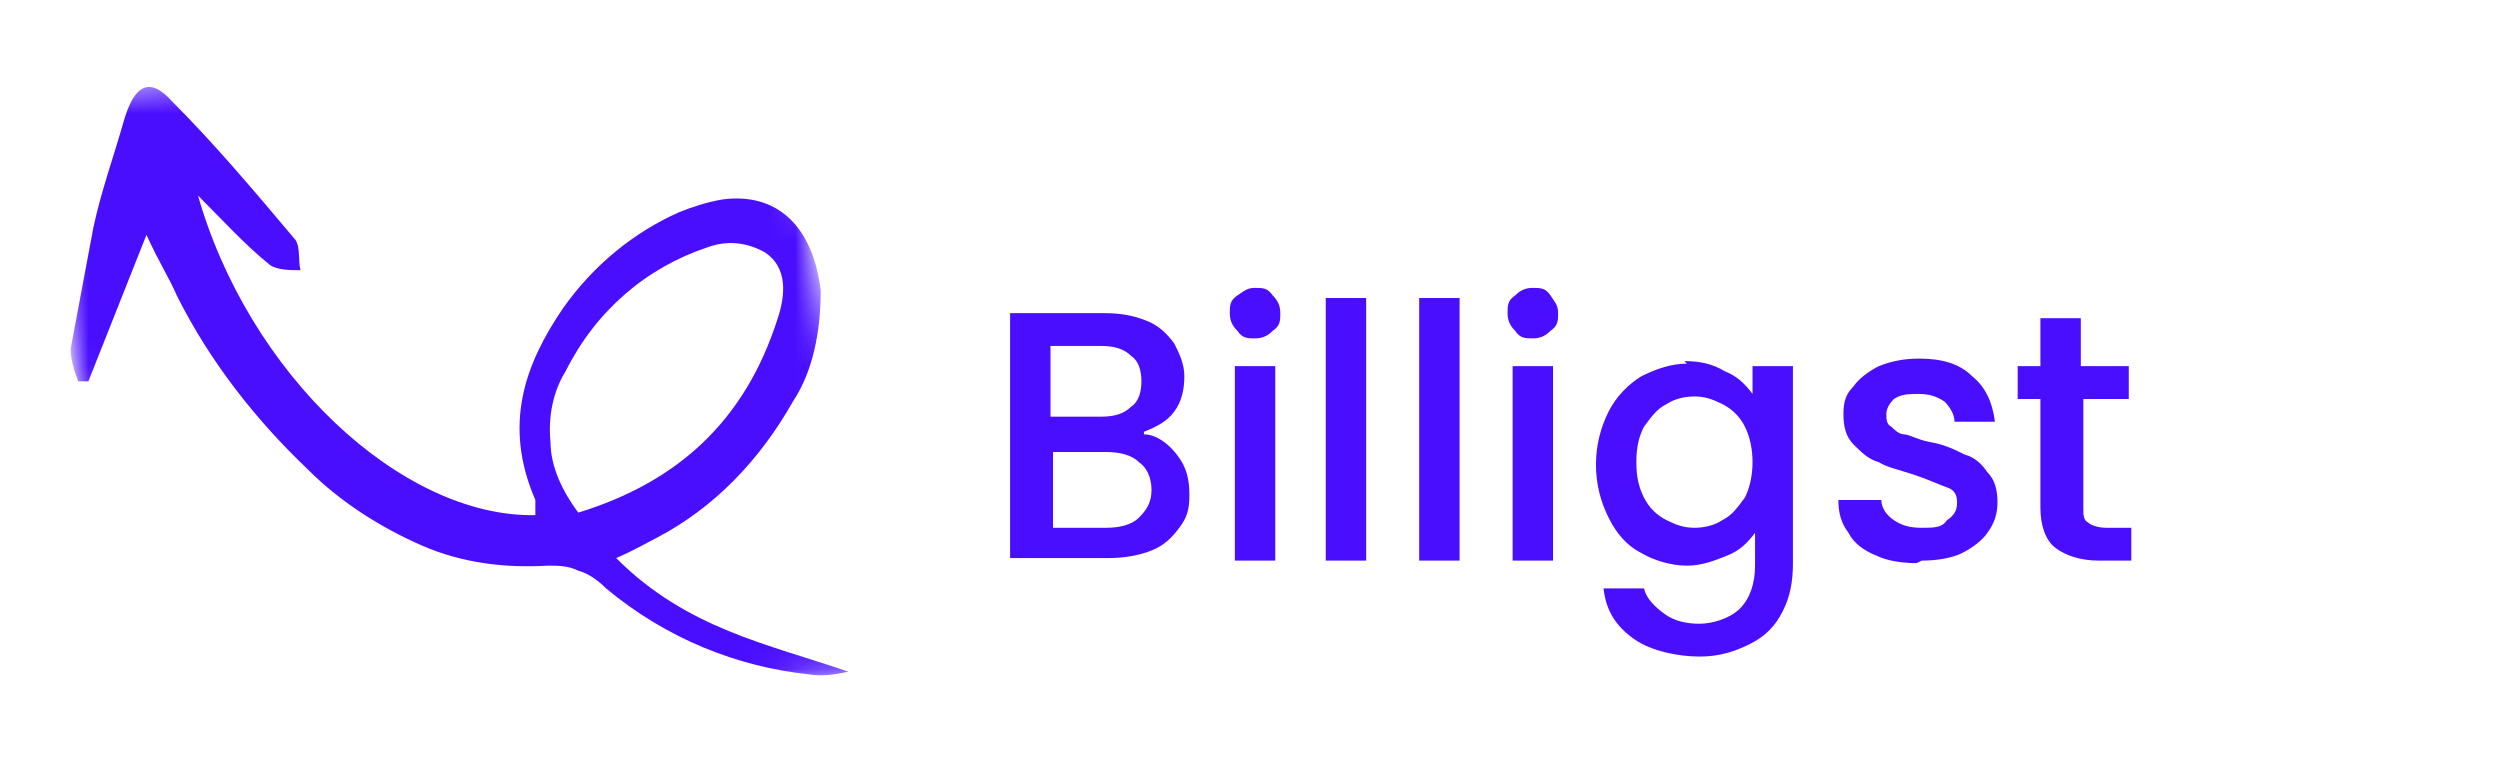
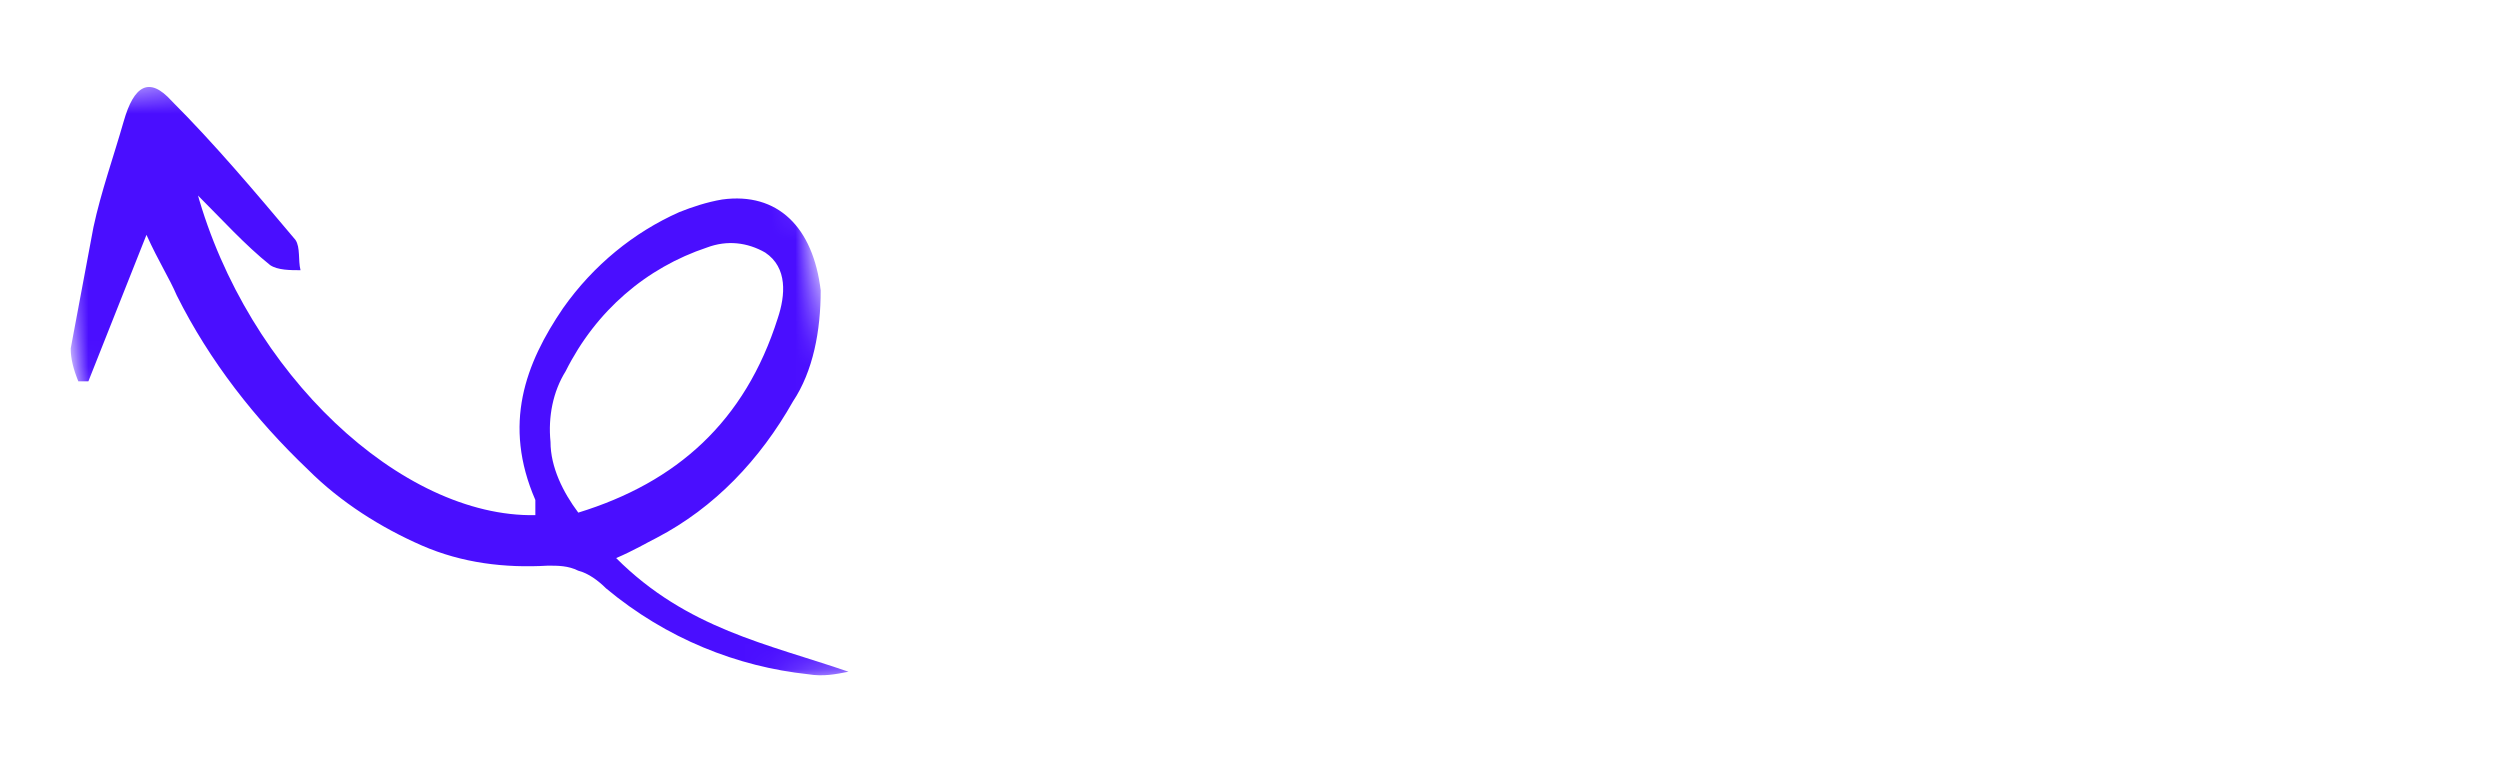
<svg xmlns="http://www.w3.org/2000/svg" width="99" height="30" viewBox="0 0 99 30" fill="none">
  <defs>
    <style>
      .st0 {
        fill: #fff;
      }

      .st1 {
        mask: url(#mask);
      }

      .st2 {
        fill: #4a0eff;
      }
    </style>
    <mask id="mask" x="1" y="1" width="34.3" height="28.4" maskUnits="userSpaceOnUse">
      <g id="mask0_675_1076">
        <path class="st0" d="M5.8,29.4l29.5-2.9L30.5,1,1,3.9l4.8,25.4Z" />
      </g>
    </mask>
  </defs>
-   <path class="st2" d="M45.3,17.2c.5,0,1,.4,1.3.8.4.5.5,1,.5,1.6s-.1.9-.4,1.3c-.3.4-.6.7-1.1.9-.5.2-1.1.3-1.7.3h-3.9v-9.7h3.7c.7,0,1.2.1,1.7.3.5.2.8.5,1.1.9.2.4.4.8.4,1.3s-.1,1-.4,1.4c-.3.4-.7.6-1.2.8ZM41.6,16.5h2c.5,0,.9-.1,1.2-.4.3-.2.4-.6.4-1s-.1-.8-.4-1c-.3-.3-.7-.4-1.2-.4h-2v2.8ZM43.8,20.9c.5,0,1-.1,1.3-.4.3-.3.5-.6.5-1.1s-.2-.9-.5-1.1c-.3-.3-.8-.4-1.3-.4h-2.1v3h2.2ZM49.7,13.4c-.3,0-.5,0-.7-.3-.2-.2-.3-.4-.3-.7s0-.5.3-.7.4-.3.7-.3.5,0,.7.3c.2.2.3.4.3.7s0,.5-.3.7c-.2.2-.4.3-.7.3ZM50.5,14.5v7.7h-1.6v-7.7h1.6ZM54.1,11.8v10.4h-1.6v-10.4h1.6ZM57.8,11.8v10.4h-1.6v-10.4h1.6ZM60.7,13.4c-.3,0-.5,0-.7-.3-.2-.2-.3-.4-.3-.7s0-.5.3-.7c.2-.2.4-.3.7-.3s.5,0,.7.3.3.4.3.7,0,.5-.3.7c-.2.2-.4.3-.7.3ZM61.5,14.5v7.7h-1.6v-7.7h1.6ZM66.7,14.3c.6,0,1.1.1,1.6.4.5.2.8.5,1.1.9v-1.1h1.6v7.8c0,.7-.1,1.3-.4,1.9-.3.6-.7,1-1.3,1.3-.6.3-1.2.5-2,.5s-1.9-.2-2.6-.7c-.7-.5-1.1-1.1-1.2-2h1.6c.1.4.4.7.8,1,.4.3.9.4,1.4.4s1.2-.2,1.6-.6c.4-.4.6-1,.6-1.7v-1.3c-.3.4-.6.7-1.1.9-.5.2-1,.4-1.6.4s-1.3-.2-1.8-.5c-.6-.3-1-.8-1.3-1.4-.3-.6-.5-1.3-.5-2.1s.2-1.5.5-2.1c.3-.6.8-1.1,1.3-1.4.6-.3,1.2-.5,1.8-.5ZM69.4,18.3c0-.5-.1-1-.3-1.4-.2-.4-.5-.7-.9-.9-.4-.2-.7-.3-1.1-.3s-.8.1-1.1.3c-.4.2-.6.5-.9.9-.2.4-.3.8-.3,1.4s.1,1,.3,1.4c.2.4.5.7.9.9.4.2.7.3,1.1.3s.8-.1,1.1-.3c.4-.2.6-.5.9-.9.2-.4.3-.9.3-1.4ZM75.9,22.3c-.6,0-1.2-.1-1.6-.3-.5-.2-.9-.5-1.1-.9-.3-.4-.4-.8-.4-1.3h1.7c0,.3.2.6.5.8.3.2.6.3,1.1.3s.8,0,1-.3c.3-.2.4-.4.4-.7s-.1-.5-.4-.6c-.3-.1-.7-.3-1.3-.5-.6-.2-1.1-.3-1.4-.5-.4-.1-.7-.4-1-.7-.3-.3-.4-.7-.4-1.2s.1-.8.4-1.1c.2-.3.6-.6,1-.8.5-.2,1-.3,1.6-.3.9,0,1.6.2,2.1.7.5.4.8,1,.9,1.8h-1.6c0-.3-.2-.6-.4-.8-.3-.2-.6-.3-1-.3s-.7,0-1,.2c-.2.2-.3.4-.3.6s0,.4.2.5c.1.1.3.3.5.3.2,0,.5.2,1,.3.6.1,1,.3,1.4.5.4.1.7.4.9.7.3.3.4.7.4,1.2,0,.4-.1.8-.4,1.2-.2.3-.6.6-1,.8-.4.2-1,.3-1.6.3ZM82.5,15.8v4.3c0,.3,0,.5.2.6.1.1.4.2.7.2h1v1.3h-1.3c-.7,0-1.3-.2-1.7-.5-.4-.3-.6-.9-.6-1.6v-4.3h-.9v-1.3h.9v-1.9h1.6v1.9h1.9v1.3h-1.9Z" />
  <g class="st1">
    <path class="st2" d="M7.8,7.6c2,7.2,8.1,12.9,13.4,12.8,0-.2,0-.4,0-.6-1.3-3-.4-5.4,1.1-7.6,1.2-1.7,2.8-3,4.6-3.8.5-.2,1.1-.4,1.7-.5,2.2-.3,3.6,1.1,3.9,3.6,0,1.6-.3,3.2-1.1,4.4-1.3,2.3-3.1,4.2-5.4,5.4-.4.2-.9.5-1.6.8,2.8,2.8,6,3.4,9.2,4.5-.5.1-1,.2-1.6.1-2.8-.3-5.6-1.4-8-3.4-.3-.3-.7-.6-1.1-.7-.4-.2-.8-.2-1.2-.2-1.7.1-3.4-.1-5-.8-1.6-.7-3.2-1.7-4.5-3-2.1-2-3.9-4.3-5.2-6.9-.3-.7-.7-1.3-1.2-2.4l-2.3,5.8h-.4c-.2-.5-.3-.9-.3-1.3.3-1.6.6-3.2.9-4.8.3-1.4.8-2.8,1.2-4.2.4-1.4,1-1.8,1.9-.8,1.7,1.7,3.3,3.6,4.9,5.5.2.3.1.8.2,1.2-.4,0-.9,0-1.2-.2-1-.8-1.9-1.8-3-2.9M22.9,20.3c3.9-1.2,6.6-3.6,7.9-7.7.3-.9.4-2-.5-2.6-.7-.4-1.5-.5-2.3-.2-2.4.8-4.4,2.5-5.6,4.9-.5.8-.7,1.8-.6,2.8,0,1,.5,2,1.1,2.8" />
  </g>
</svg>